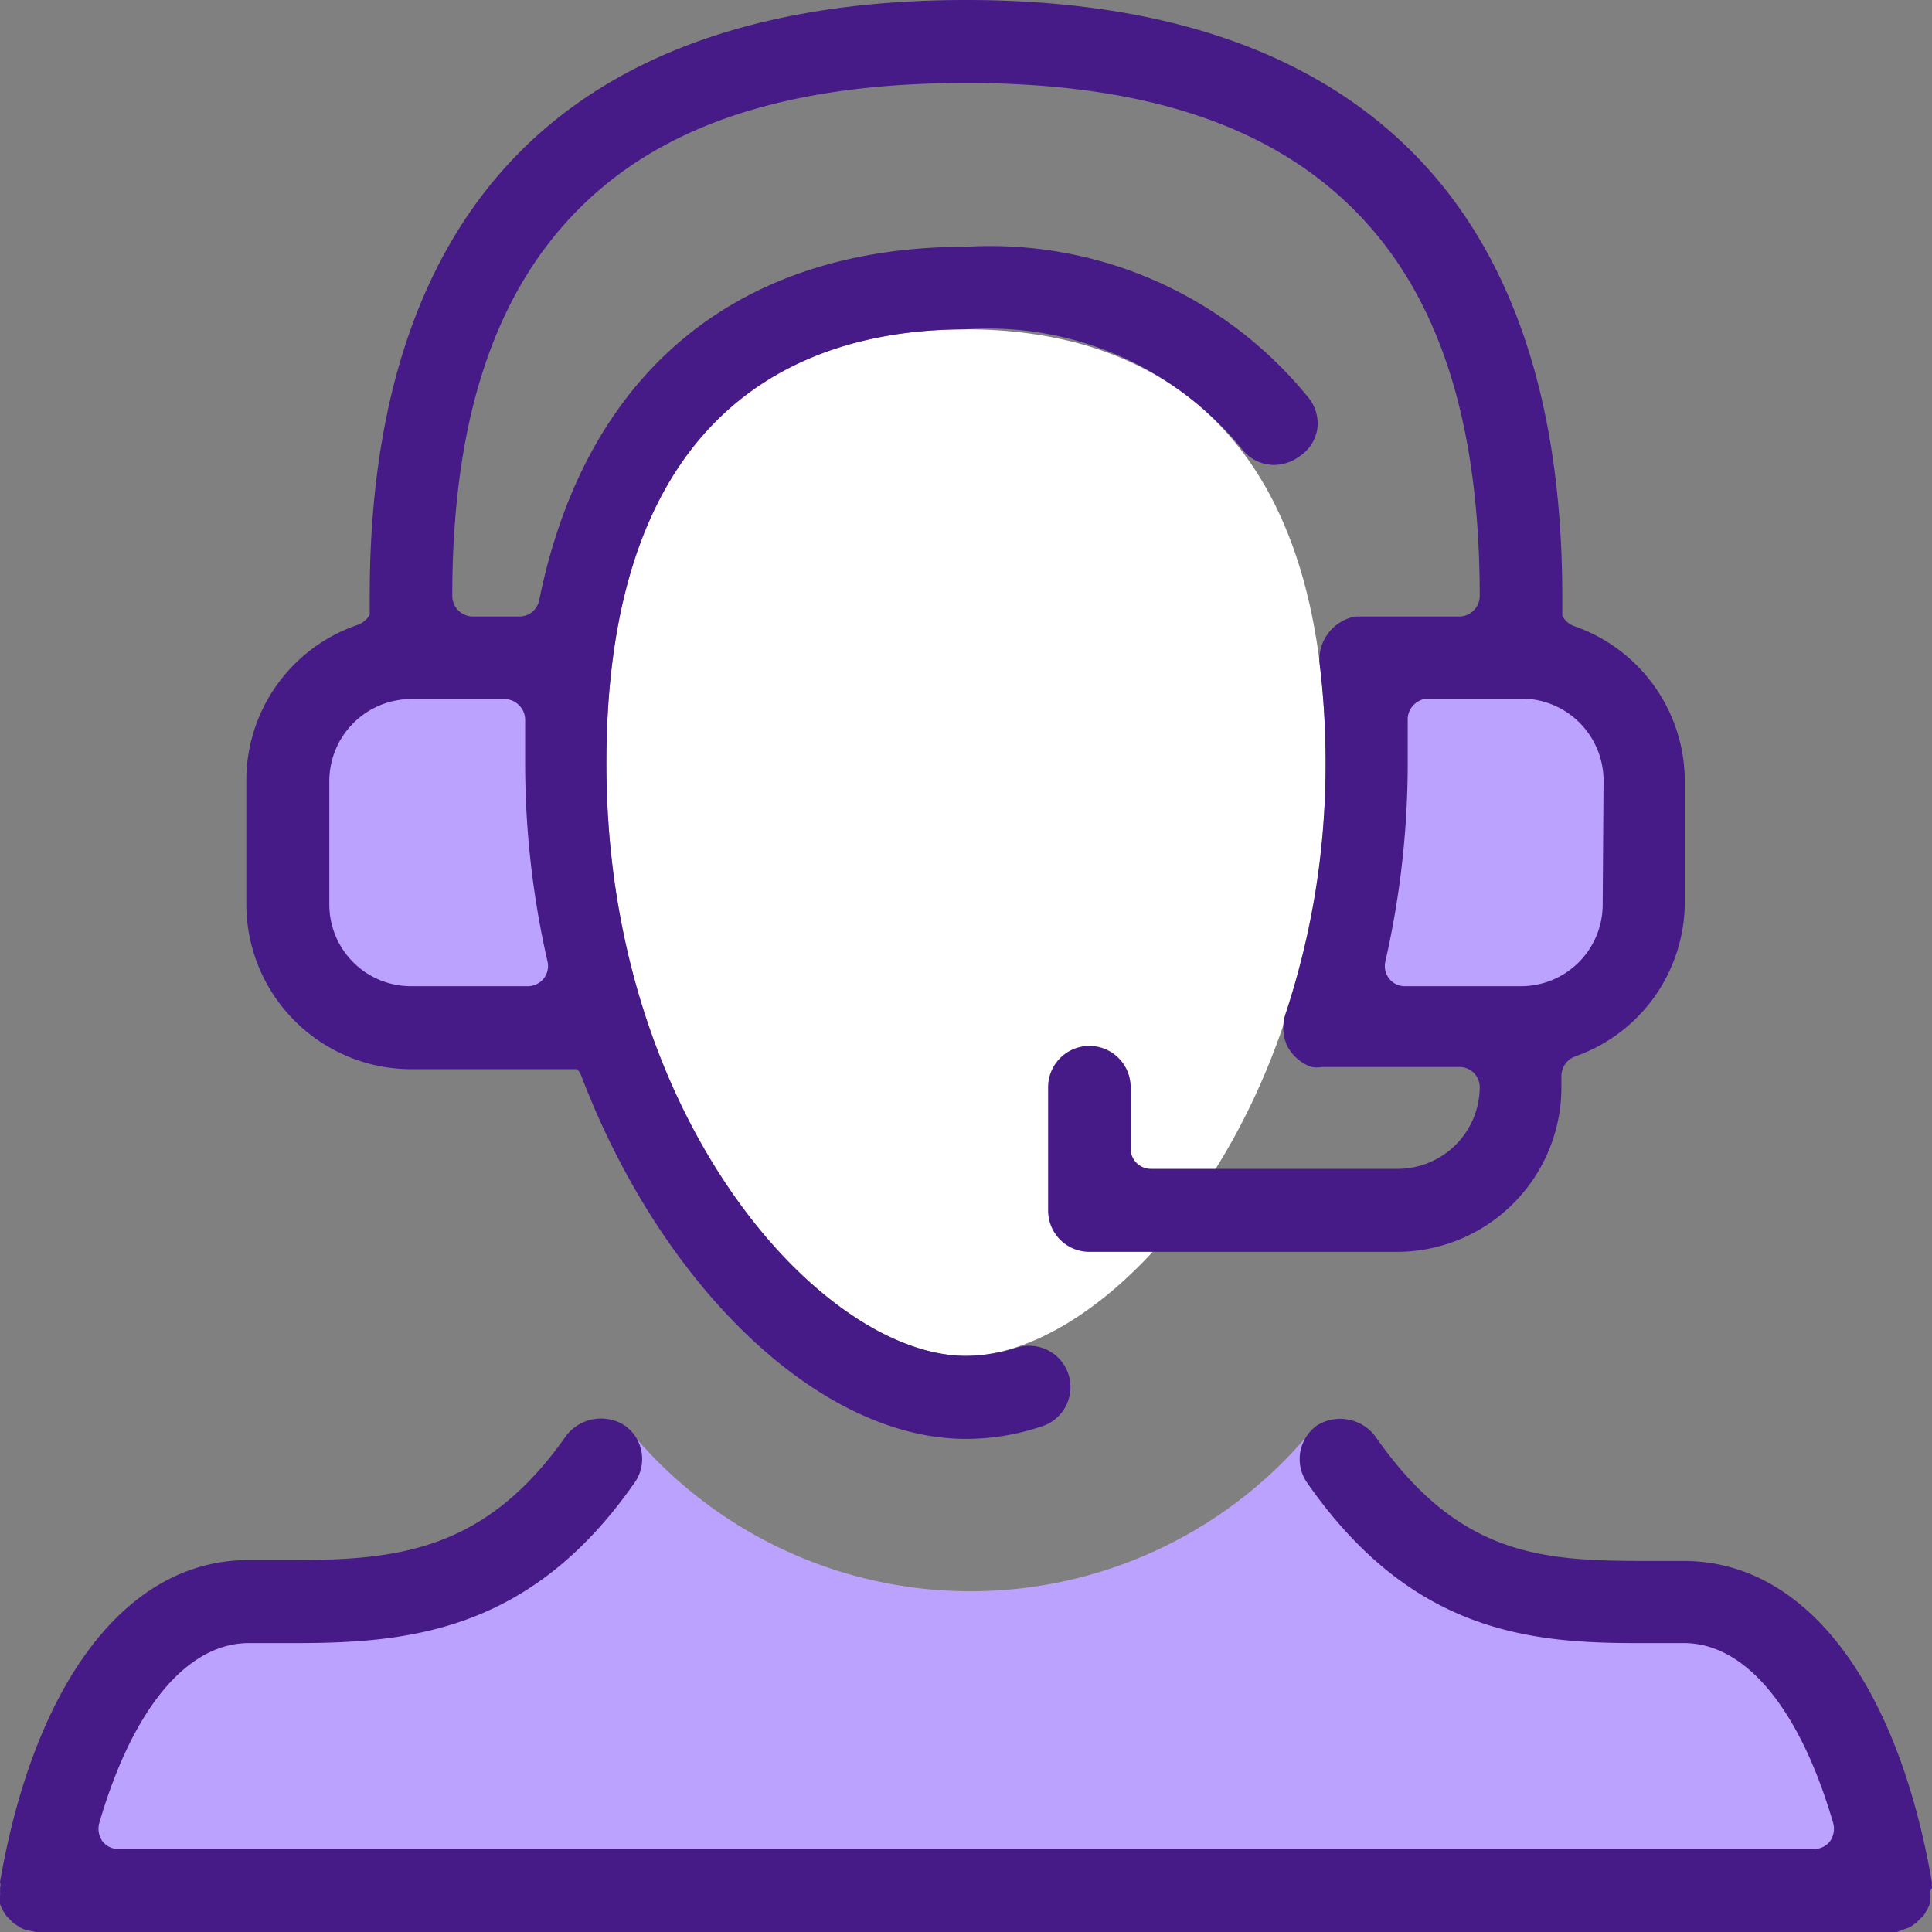
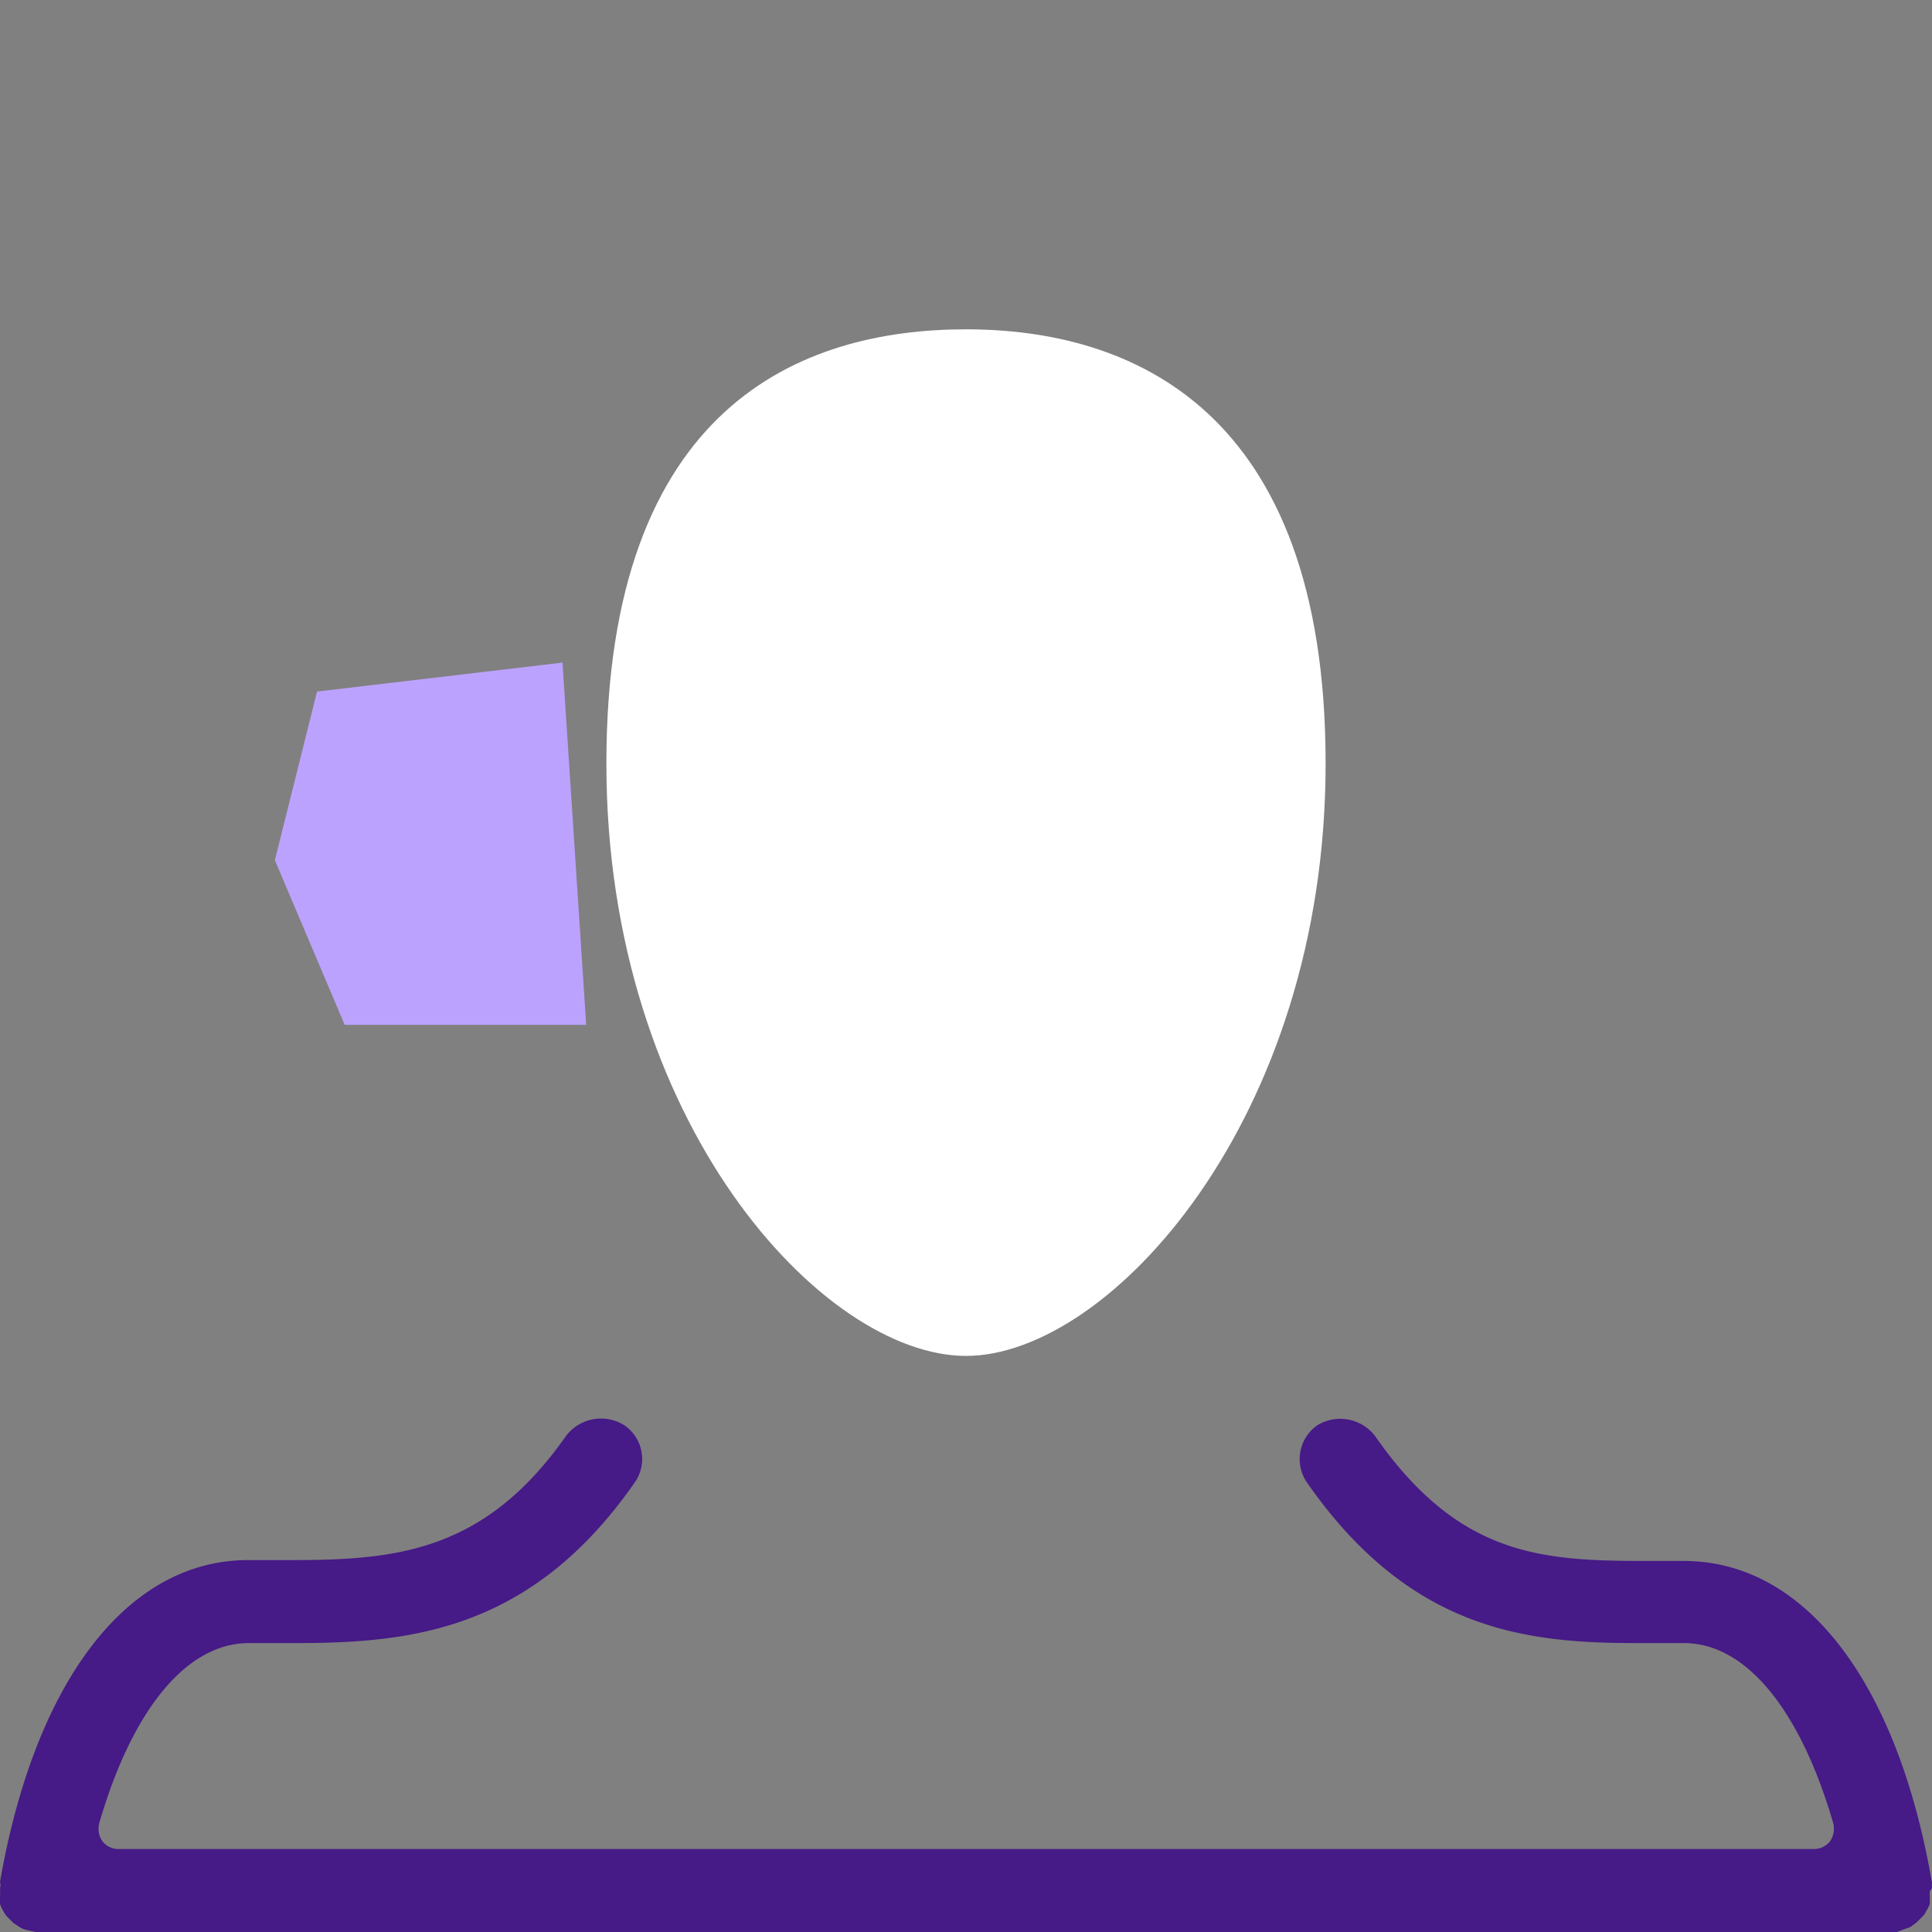
<svg xmlns="http://www.w3.org/2000/svg" viewBox="0 0 44 44">
  <rect x="0" y="0" width="44" height="44" fill="#808080" stroke="none" />
  <defs>
    <style>.cls-1{fill:#bca2ff;}.cls-2{fill:#fff;}.cls-3{fill:#461a87;}</style>
  </defs>
  <g id="Capa_2" data-name="Capa 2">
    <g id="Layer_1" data-name="Layer 1">
-       <path class="cls-1" d="M14.5,32.77a10.07,10.07,0,0,0,15.21,0L34,36.24l5.44.7,3.06,3.78L43,43.16l-15.62-1H1.21l2.63-5.48,6.34-.91Z" />
-       <polygon class="cls-1" points="31.18 15.09 30.64 23.34 36.14 23.34 37.72 19.59 36.76 15.75 31.18 15.09" />
      <polygon class="cls-1" points="12.81 15.09 13.35 23.34 7.85 23.34 6.26 19.59 7.22 15.75 12.81 15.09" />
      <path class="cls-2" d="M22,7.5c-3.73,0-8.19,1.72-8.19,9.89S18.74,30.88,22,30.88s8.19-5.38,8.19-13.49S25.73,7.5,22,7.5Z" />
      <path class="cls-3" d="M44,43a.48.48,0,0,1,0-.12c-.79-4.59-2.9-7.33-5.65-7.33h-.61c-2.48,0-4.44,0-6.42-2.84A1,1,0,0,0,30,32.46a.94.94,0,0,0-.23,1.31c2.35,3.37,5,3.65,7.5,3.65h1.08c1.4,0,2.64,1.49,3.4,4.1a.5.5,0,0,1-.07.41.46.46,0,0,1-.37.18H2.7a.46.46,0,0,1-.37-.18.5.5,0,0,1-.07-.41c.76-2.61,2-4.1,3.41-4.1H6.73c2.62,0,5.37-.28,7.72-3.65a.93.93,0,0,0-.23-1.31,1,1,0,0,0-1.32.23c-1.84,2.63-3.83,2.84-6.25,2.84h-1C2.91,35.53.8,38.27,0,42.86A.24.24,0,0,1,0,43a.25.25,0,0,1,0,.08.36.36,0,0,1,0,.1c0,.08,0,.13,0,.18a.65.65,0,0,0,.08.17.56.56,0,0,0,.1.14l.13.13.14.09a.52.52,0,0,0,.18.07L.81,44H43.2l.13-.05.17-.06.14-.1.13-.13a.39.39,0,0,0,.1-.14.79.79,0,0,0,.08-.16c0-.05,0-.1,0-.19a.44.44,0,0,1,0-.1S44,43,44,43Z" />
-       <path class="cls-3" d="M35.85,14.26a.49.49,0,0,1-.27-.24v-.44c0-4.45-1.15-7.86-3.44-10.14S26.45,0,22,0,14.14,1.16,11.86,3.44,8.42,9.13,8.42,13.56V14a.51.51,0,0,1-.27.23,3.74,3.74,0,0,0-2.54,3.53V20.6a3.76,3.76,0,0,0,3.75,3.75h3.78a.38.38,0,0,1,.09.13c1.86,4.88,5.46,8.29,8.77,8.29a5.42,5.42,0,0,0,1.71-.28.94.94,0,0,0-.29-1.84.93.93,0,0,0-.29.05,3.85,3.85,0,0,1-1.13.18c-3.26,0-8.19-5.38-8.19-13.49S18.27,7.5,22,7.5a7.45,7.45,0,0,1,6.28,2.72.93.93,0,0,0,.74.37,1,1,0,0,0,.58-.2A.91.91,0,0,0,30,9.77a.93.93,0,0,0-.19-.7A9.33,9.33,0,0,0,22,5.62c-5.21,0-8.67,2.86-9.72,8.05a.46.46,0,0,1-.45.37H10.76a.47.47,0,0,1-.46-.46c0-4,.95-6.88,2.88-8.82S18,1.89,22,1.89s6.88.94,8.82,2.87,2.88,4.82,2.88,8.82a.47.47,0,0,1-.46.46H30.87a1,1,0,0,0-.82,1.05,18.58,18.58,0,0,1,.14,2.3,18.12,18.12,0,0,1-.92,5.72,1,1,0,0,0,.05.72,1,1,0,0,0,.55.47.75.75,0,0,0,.24,0h3.13a.46.46,0,0,1,.46.46,1.87,1.87,0,0,1-1.87,1.86H26.21a.46.46,0,0,1-.46-.46v-1.4a.94.94,0,1,0-1.88,0v2.81a.94.94,0,0,0,.94.94h7a3.75,3.75,0,0,0,3.75-3.75v-.26a.48.48,0,0,1,.31-.44,3.73,3.73,0,0,0,2.5-3.51V17.79A3.74,3.74,0,0,0,35.85,14.26ZM11.5,15.92a.48.48,0,0,1,.33.15.47.47,0,0,1,.13.34v.11c0,.3,0,.58,0,.87a20.25,20.25,0,0,0,.51,4.51.46.46,0,0,1-.45.56H9.36A1.86,1.86,0,0,1,7.5,20.6V17.79a1.87,1.87,0,0,1,1.86-1.87Zm25,4.68a1.86,1.86,0,0,1-1.86,1.86H32a.45.45,0,0,1-.36-.17.46.46,0,0,1-.09-.39,20.39,20.39,0,0,0,.51-4.51c0-.33,0-.67,0-1a.46.46,0,0,1,.13-.33.48.48,0,0,1,.33-.15h2.14a1.87,1.87,0,0,1,1.86,1.87Z" />
    </g>
  </g>
</svg>